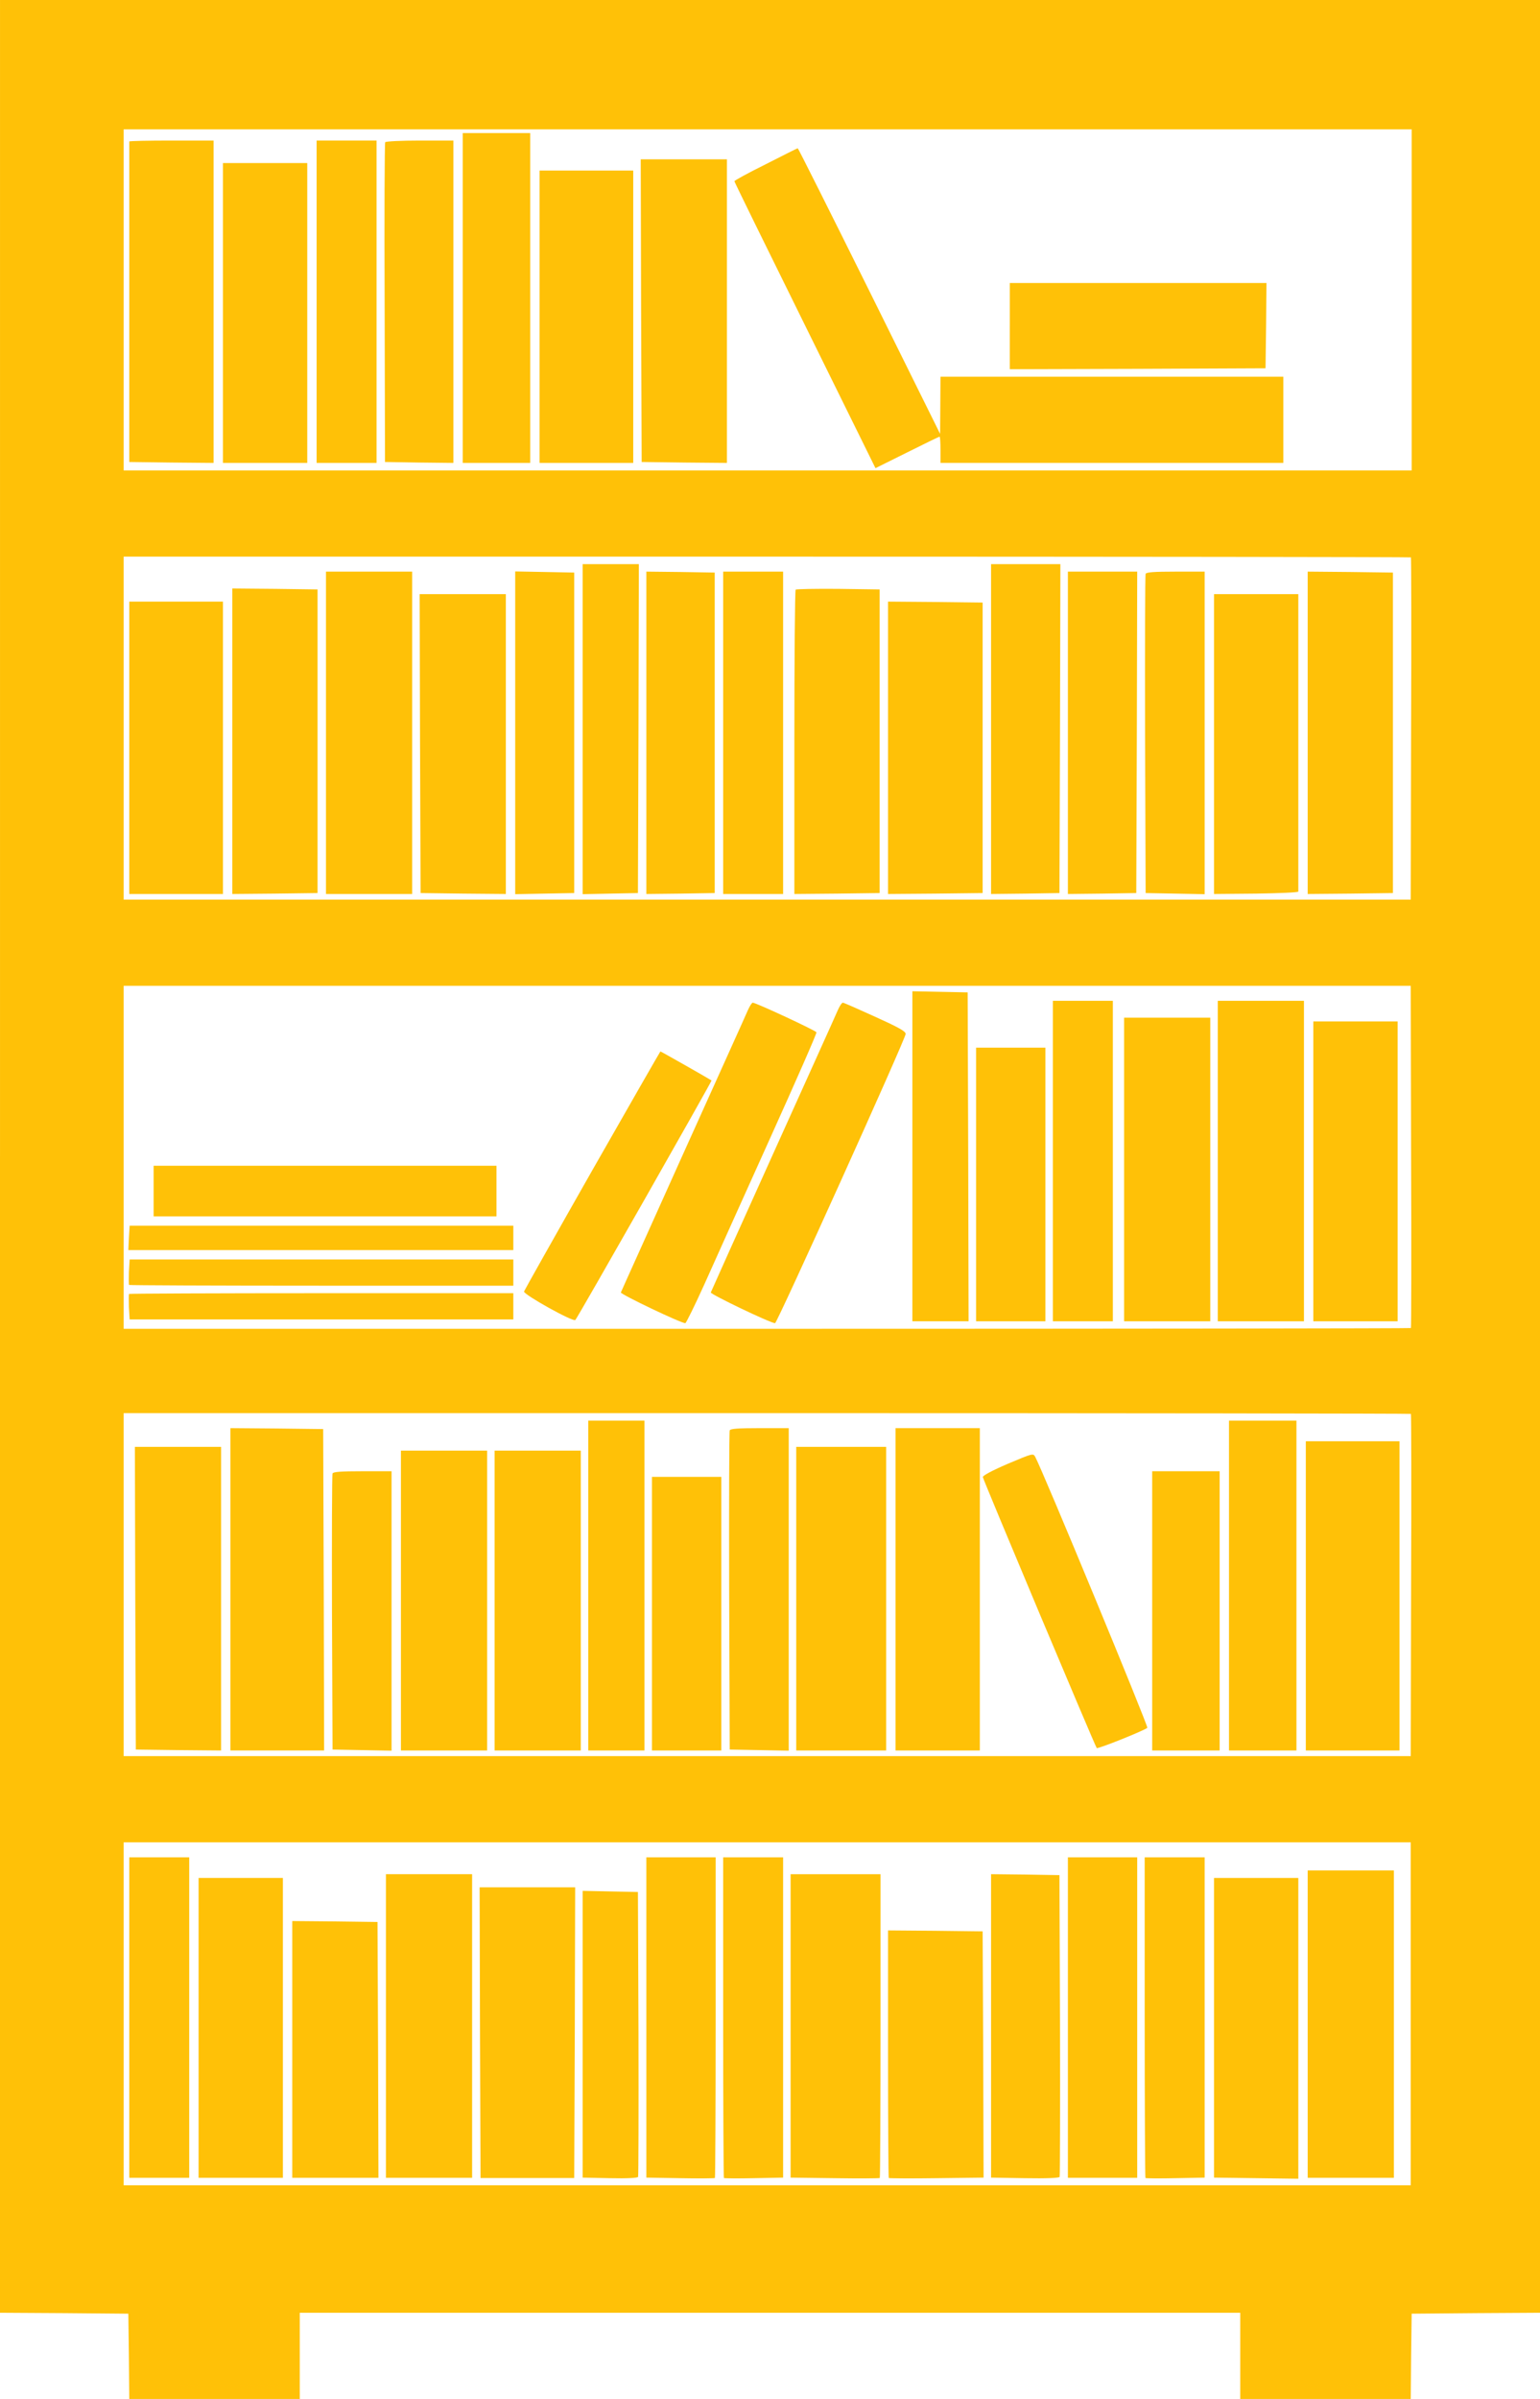
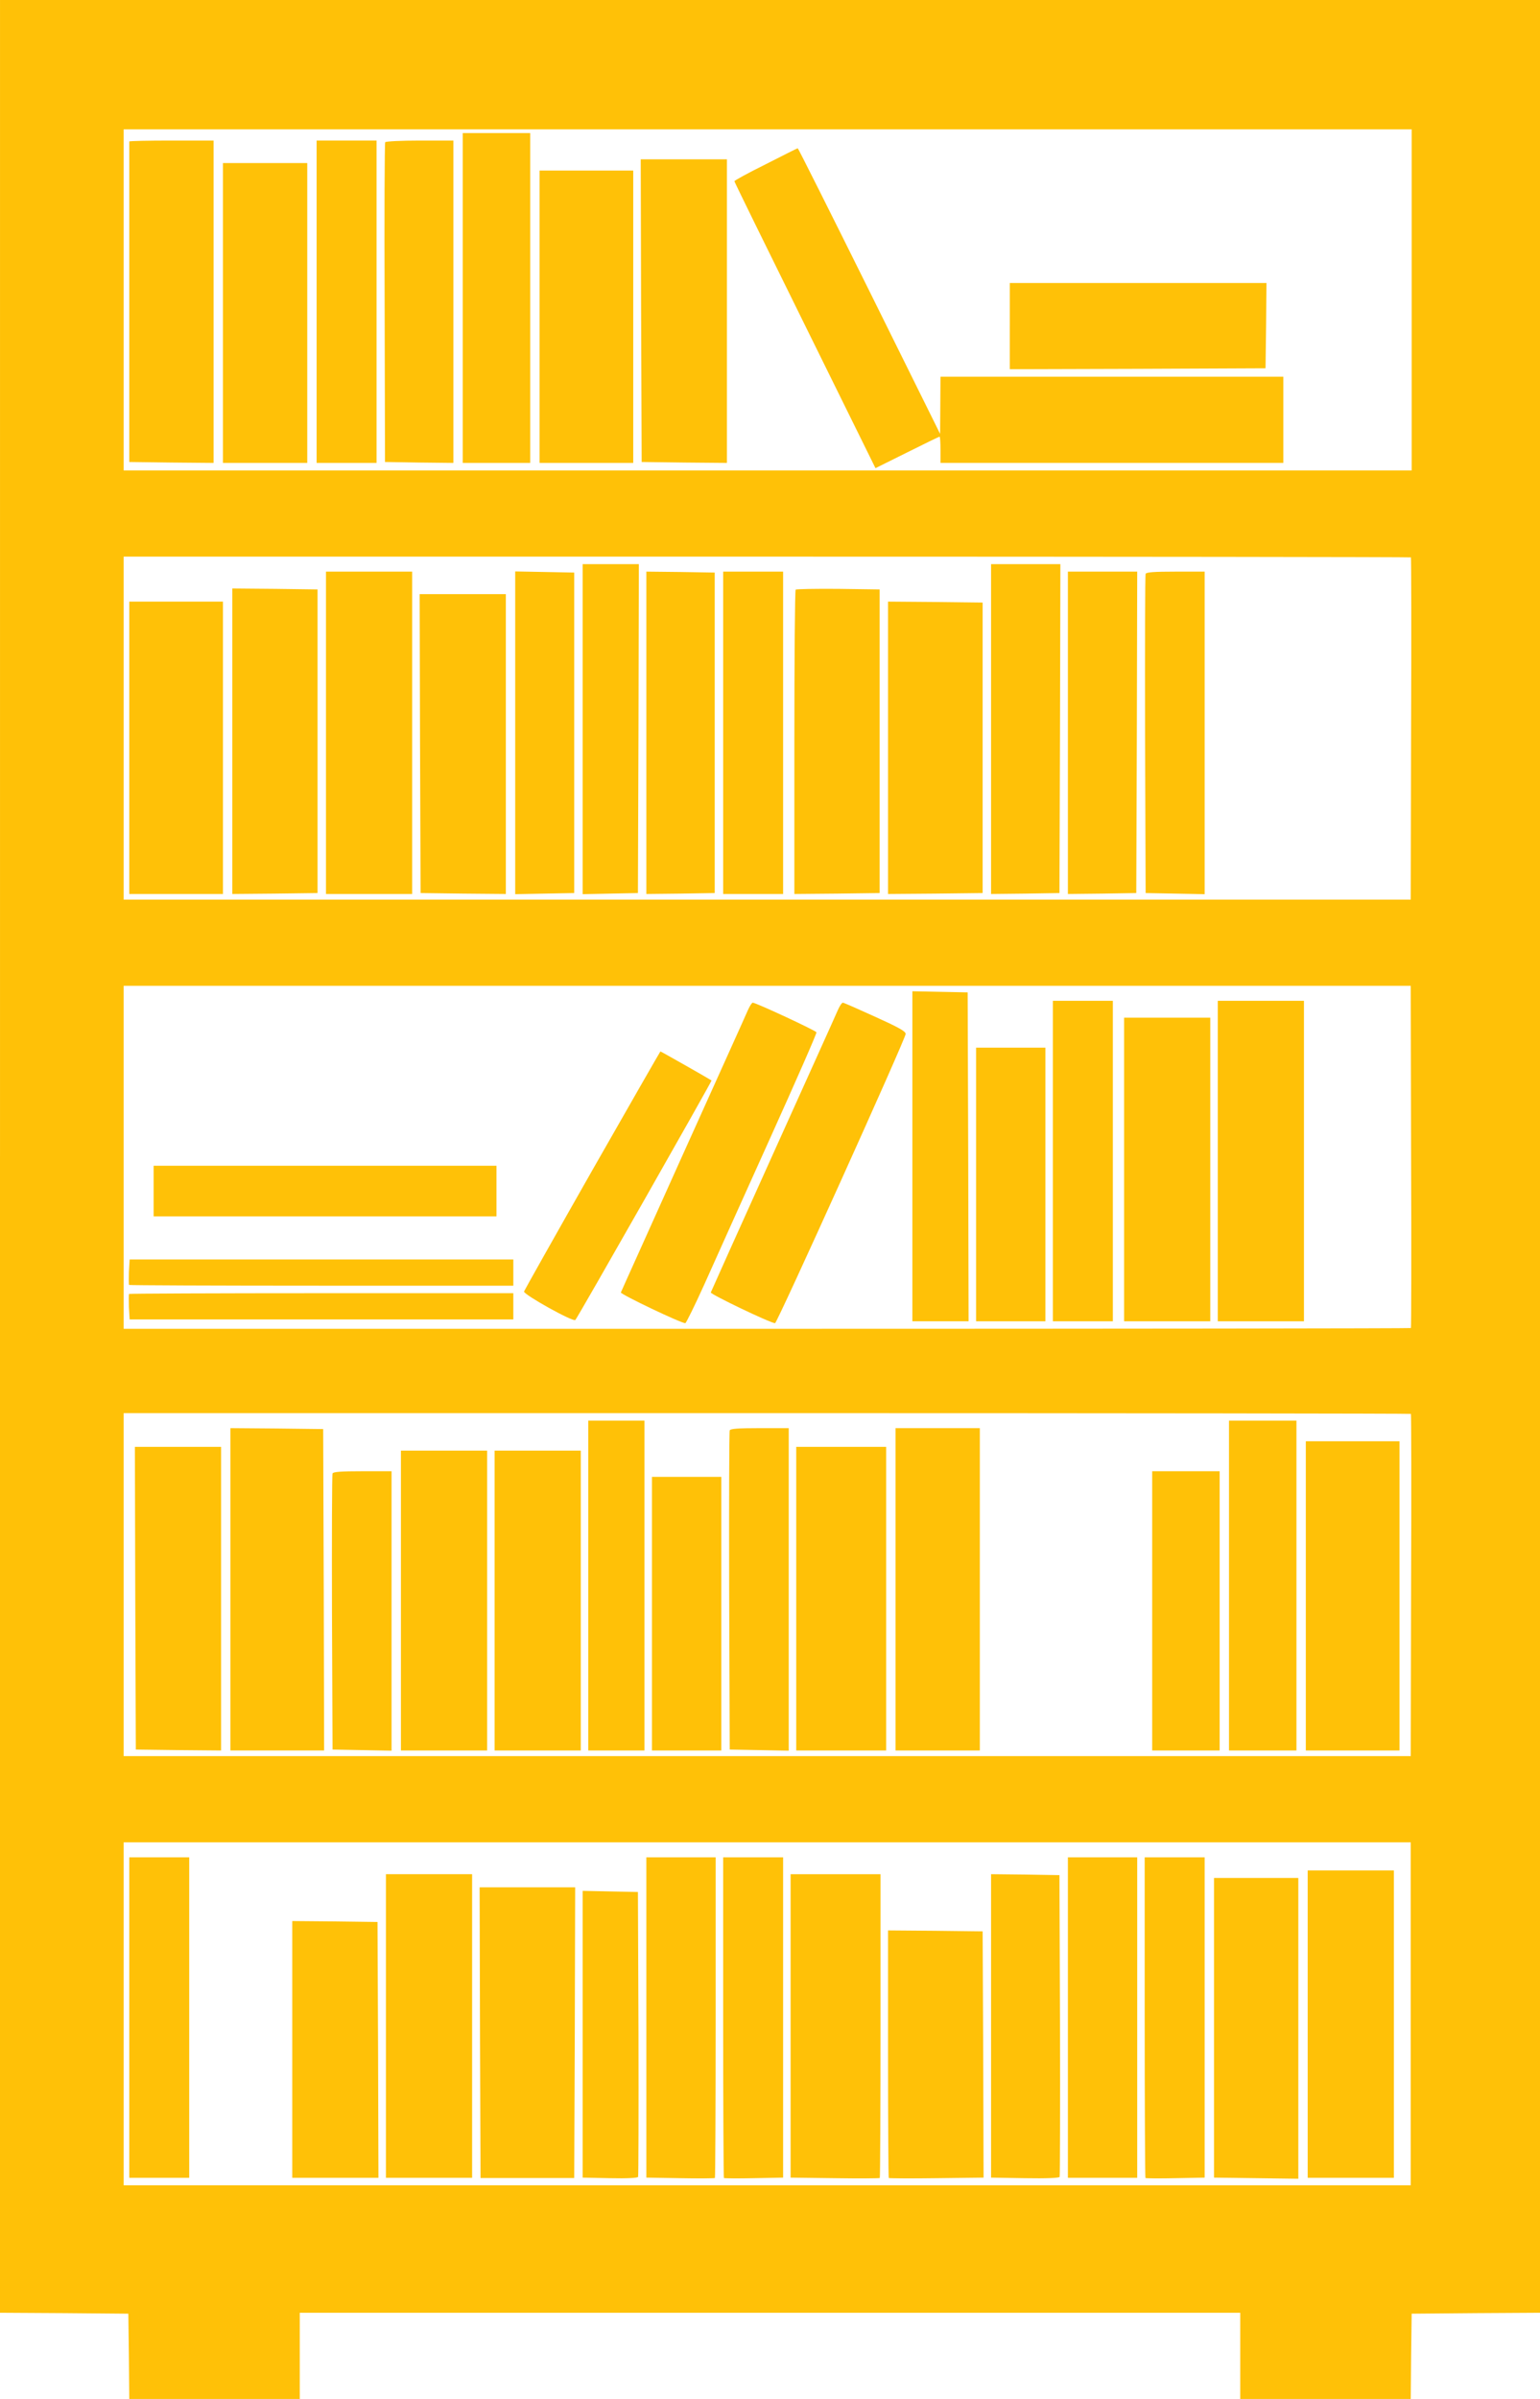
<svg xmlns="http://www.w3.org/2000/svg" version="1.0" width="822pt" height="1280pt" viewBox="0 0 822 1280" preserveAspectRatio="xMidYMid meet">
  <g transform="translate(0,1280) scale(0.1,-0.1)" fill="#ffc107" stroke="none">
    <path d="M0 6630 l0 -6170 343 -2 342 -3 3 -227 2 -228 455 0 455 0 0 230 0 230 2510 0 2510 0 0 -230 0 -230 455 0 455 0 2 228 3 227 343 3 342 2 0 6170 0 6170 -4110 0 -4110 0 0 -6170z m7535 4570 l0 -910 -3437 0 -3438 0 0 910 0 910 3438 0 3437 0 0 -910z m-4 -1374 c2 -2 3 -414 1 -915 l-2 -911 -3435 0 -3435 0 0 915 0 915 3433 0 c1889 0 3436 -2 3438 -4z m1 -3197 c2 -501 1 -913 -1 -915 -2 -2 -1549 -4 -3438 -4 l-3433 0 0 915 0 915 3435 0 3435 0 2 -911z m-1 -1373 c2 -2 3 -414 1 -915 l-2 -911 -3435 0 -3435 0 0 915 0 915 3433 0 c1889 0 3436 -2 3438 -4z m-1 -3201 l0 -915 -3435 0 -3435 0 0 915 0 915 3435 0 3435 0 0 -915z" />
    <path d="M2470 11210 l0 -880 180 0 180 0 0 880 0 880 -180 0 -180 0 0 -880z" />
    <path d="M690 12045 c0 -3 0 -389 0 -857 l0 -853 225 -3 225 -2 0 860 0 860 -225 0 c-124 0 -225 -2 -225 -5z" />
    <path d="M1690 11190 l0 -860 160 0 160 0 0 860 0 860 -160 0 -160 0 0 -860z" />
    <path d="M2056 12041 c-3 -5 -5 -391 -3 -857 l2 -849 183 -3 182 -2 0 860 0 860 -179 0 c-99 0 -182 -4 -185 -9z" />
    <path d="M4088 11924 c-93 -46 -168 -87 -168 -91 0 -4 170 -350 377 -769 l376 -762 169 84 c92 46 170 84 173 84 3 0 5 -31 5 -70 l0 -70 915 0 915 0 0 230 0 230 -915 0 -915 0 -1 -152 -1 -153 -378 763 c-208 419 -380 762 -382 761 -2 0 -78 -38 -170 -85z" />
    <path d="M3422 11143 l3 -808 228 -3 227 -2 0 810 0 810 -230 0 -230 0 2 -807z" />
    <path d="M1190 11130 l0 -800 225 0 225 0 0 800 0 800 -225 0 -225 0 0 -800z" />
    <path d="M2880 11110 l0 -780 250 0 250 0 0 780 0 780 -250 0 -250 0 0 -780z" />
    <path d="M5390 11060 l0 -230 683 2 682 3 3 228 2 227 -685 0 -685 0 0 -230z" />
    <path d="M3110 8910 l0 -881 148 3 147 3 3 878 2 877 -150 0 -150 0 0 -880z" />
    <path d="M5290 8910 l0 -880 183 2 182 3 3 878 2 877 -185 0 -185 0 0 -880z" />
    <path d="M1740 8890 l0 -860 230 0 230 0 0 860 0 860 -230 0 -230 0 0 -860z" />
    <path d="M2750 8890 l0 -861 158 3 157 3 0 855 0 855 -157 3 -158 3 0 -861z" />
    <path d="M3450 8890 l0 -860 183 2 182 3 0 855 0 855 -182 3 -183 2 0 -860z" />
    <path d="M3860 8890 l0 -860 160 0 160 0 0 860 0 860 -160 0 -160 0 0 -860z" />
    <path d="M5700 8890 l0 -860 183 2 182 3 3 858 2 857 -185 0 -185 0 0 -860z" />
    <path d="M6115 9738 c-3 -7 -4 -393 -3 -858 l3 -845 158 -3 157 -3 0 861 0 860 -155 0 c-115 0 -157 -3 -160 -12z" />
-     <path d="M6980 8890 l0 -860 228 2 227 3 0 855 0 855 -227 3 -228 2 0 -860z" />
    <path d="M1240 8845 l0 -815 228 2 227 3 0 810 0 810 -227 3 -228 2 0 -815z" />
    <path d="M4247 9654 c-4 -4 -7 -371 -7 -816 l0 -808 228 2 227 3 0 810 0 810 -221 3 c-121 1 -223 -1 -227 -4z" />
    <path d="M2242 8833 l3 -798 228 -3 227 -2 0 800 0 800 -230 0 -230 0 2 -797z" />
-     <path d="M6480 8830 l0 -800 225 2 c124 2 225 6 225 11 0 4 0 363 0 797 l0 790 -225 0 -225 0 0 -800z" />
    <path d="M690 8810 l0 -780 250 0 250 0 0 780 0 780 -250 0 -250 0 0 -780z" />
    <path d="M4740 8810 l0 -780 253 2 252 3 0 775 0 775 -252 3 -253 2 0 -780z" />
    <path d="M4870 6630 l0 -880 150 0 150 0 -2 878 -3 877 -147 3 -148 3 0 -881z" />
    <path d="M5620 6605 l0 -855 160 0 160 0 0 855 0 855 -160 0 -160 0 0 -855z" />
    <path d="M6500 6605 l0 -855 230 0 230 0 0 855 0 855 -230 0 -230 0 0 -855z" />
    <path d="M3991 7408 c-10 -24 -166 -369 -346 -768 -179 -399 -329 -730 -331 -736 -4 -9 320 -164 344 -164 4 0 50 93 102 208 51 114 207 461 347 771 140 310 253 567 251 573 -3 9 -323 158 -340 158 -5 0 -17 -19 -27 -42z" />
    <path d="M4471 7408 c-10 -24 -166 -369 -346 -768 -180 -399 -329 -730 -331 -736 -4 -9 319 -164 343 -164 11 0 696 1516 697 1543 1 14 -37 35 -163 92 -90 41 -167 75 -172 75 -6 0 -18 -19 -28 -42z" />
    <path d="M6000 6560 l0 -810 230 0 230 0 0 810 0 810 -230 0 -230 0 0 -810z" />
-     <path d="M7010 6550 l0 -800 225 0 225 0 0 800 0 800 -225 0 -225 0 0 -800z" />
    <path d="M5210 6480 l0 -730 185 0 185 0 0 730 0 730 -185 0 -185 0 0 -730z" />
    <path d="M3161 6555 c-199 -350 -362 -640 -364 -646 -3 -16 262 -164 274 -152 12 12 730 1275 727 1278 -6 5 -270 155 -273 155 -1 0 -165 -286 -364 -635z" />
    <path d="M820 6445 l0 -135 915 0 915 0 0 135 0 135 -915 0 -915 0 0 -135z" />
-     <path d="M688 6195 l-3 -65 1028 0 1027 0 0 65 0 65 -1024 0 -1024 0 -4 -65z" />
+     <path d="M688 6195 z" />
    <path d="M688 6014 c-1 -36 -1 -68 1 -70 2 -2 465 -4 1028 -4 l1023 0 0 70 0 70 -1024 0 -1024 0 -4 -66z" />
    <path d="M689 5896 c-2 -2 -2 -34 -1 -70 l4 -66 1024 0 1024 0 0 70 0 70 -1023 0 c-563 0 -1026 -2 -1028 -4z" />
    <path d="M3140 4340 l0 -880 150 0 150 0 0 880 0 880 -150 0 -150 0 0 -880z" />
    <path d="M6560 4340 l0 -880 180 0 180 0 0 880 0 880 -180 0 -180 0 0 -880z" />
    <path d="M1230 4320 l0 -860 250 0 250 0 -2 858 -3 857 -247 3 -248 2 0 -860z" />
    <path d="M3895 5168 c-3 -7 -4 -393 -3 -858 l3 -845 158 -3 157 -3 0 861 0 860 -155 0 c-115 0 -157 -3 -160 -12z" />
    <path d="M4780 4320 l0 -860 225 0 225 0 0 860 0 860 -225 0 -225 0 0 -860z" />
    <path d="M6970 4285 l0 -825 250 0 250 0 0 825 0 825 -250 0 -250 0 0 -825z" />
    <path d="M722 4273 l3 -808 228 -3 227 -2 0 810 0 810 -230 0 -230 0 2 -807z" />
    <path d="M4250 4270 l0 -810 240 0 240 0 0 810 0 810 -240 0 -240 0 0 -810z" />
    <path d="M2140 4260 l0 -800 230 0 230 0 0 800 0 800 -230 0 -230 0 0 -800z" />
    <path d="M2640 4260 l0 -800 230 0 230 0 0 800 0 800 -230 0 -230 0 0 -800z" />
-     <path d="M5380 4990 c-84 -36 -134 -63 -134 -71 2 -16 600 -1438 608 -1446 6 -6 253 93 270 108 7 6 -556 1367 -598 1445 -11 21 -13 20 -146 -36z" />
    <path d="M1775 4938 c-3 -7 -4 -341 -3 -743 l3 -730 158 -3 157 -3 0 746 0 745 -155 0 c-115 0 -157 -3 -160 -12z" />
    <path d="M6150 4205 l0 -745 180 0 180 0 0 745 0 745 -180 0 -180 0 0 -745z" />
    <path d="M3480 4190 l0 -730 185 0 185 0 0 730 0 730 -185 0 -185 0 0 -730z" />
    <path d="M690 2035 l0 -855 160 0 160 0 0 855 0 855 -160 0 -160 0 0 -855z" />
    <path d="M3450 2035 l0 -854 181 -3 c99 -2 183 -1 185 1 2 2 4 388 4 858 l0 853 -185 0 -185 0 0 -855z" />
    <path d="M3860 2037 c0 -470 2 -856 4 -858 2 -2 74 -3 160 -1 l156 3 0 854 0 855 -160 0 -160 0 0 -853z" />
    <path d="M5700 2035 l0 -855 185 0 185 0 0 855 0 855 -185 0 -185 0 0 -855z" />
    <path d="M6110 2037 c0 -470 2 -856 4 -858 2 -2 74 -3 160 -1 l156 3 0 854 0 855 -160 0 -160 0 0 -853z" />
    <path d="M6980 2000 l0 -820 230 0 230 0 0 820 0 820 -230 0 -230 0 0 -820z" />
    <path d="M2060 1990 l0 -810 230 0 230 0 0 810 0 810 -230 0 -230 0 0 -810z" />
    <path d="M4220 1990 l0 -809 236 -3 c130 -2 238 -1 240 1 2 2 4 368 4 813 l0 808 -240 0 -240 0 0 -810z" />
    <path d="M5290 1991 l0 -810 181 -3 c115 -2 183 1 185 7 2 6 3 370 2 810 l-3 800 -182 3 -183 2 0 -809z" />
-     <path d="M1060 1980 l0 -800 225 0 225 0 0 800 0 800 -225 0 -225 0 0 -800z" />
    <path d="M6480 1980 l0 -799 225 -3 225 -3 0 803 0 802 -225 0 -225 0 0 -800z" />
    <path d="M2562 1955 l3 -776 250 0 250 0 3 776 2 775 -255 0 -255 0 2 -775z" />
    <path d="M3110 1946 l0 -765 146 -3 c91 -2 148 1 150 7 2 6 3 350 2 765 l-3 755 -147 3 -148 3 0 -765z" />
    <path d="M1560 1865 l0 -685 230 0 230 0 -2 683 -3 682 -227 3 -228 2 0 -685z" />
    <path d="M4740 1842 c0 -362 2 -661 4 -663 2 -2 117 -3 255 -1 l251 3 -2 657 -3 657 -252 3 -253 2 0 -658z" />
  </g>
</svg>